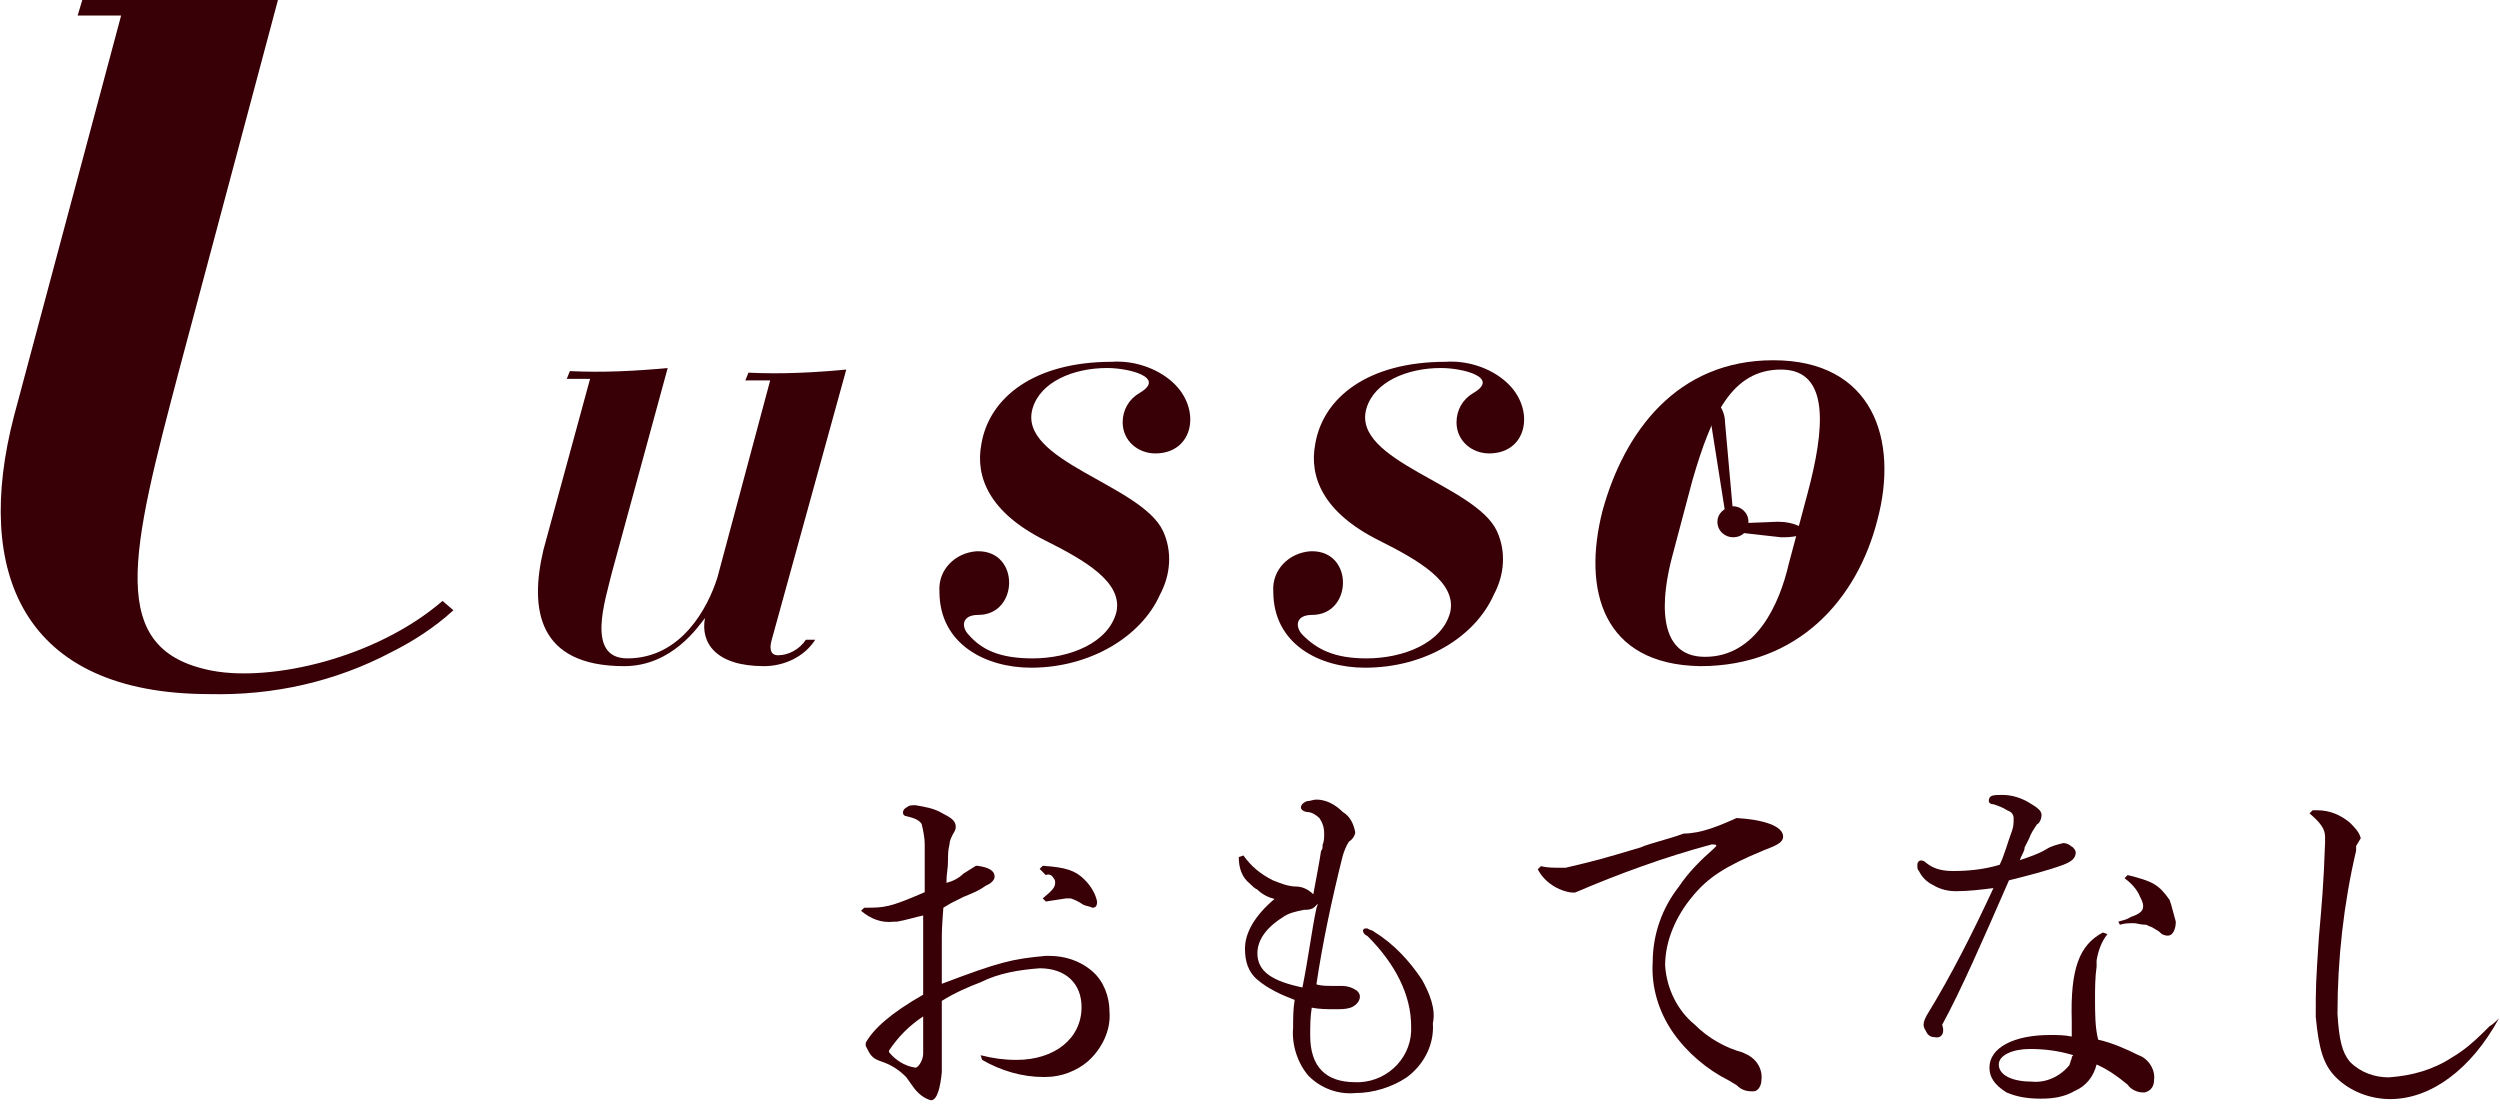
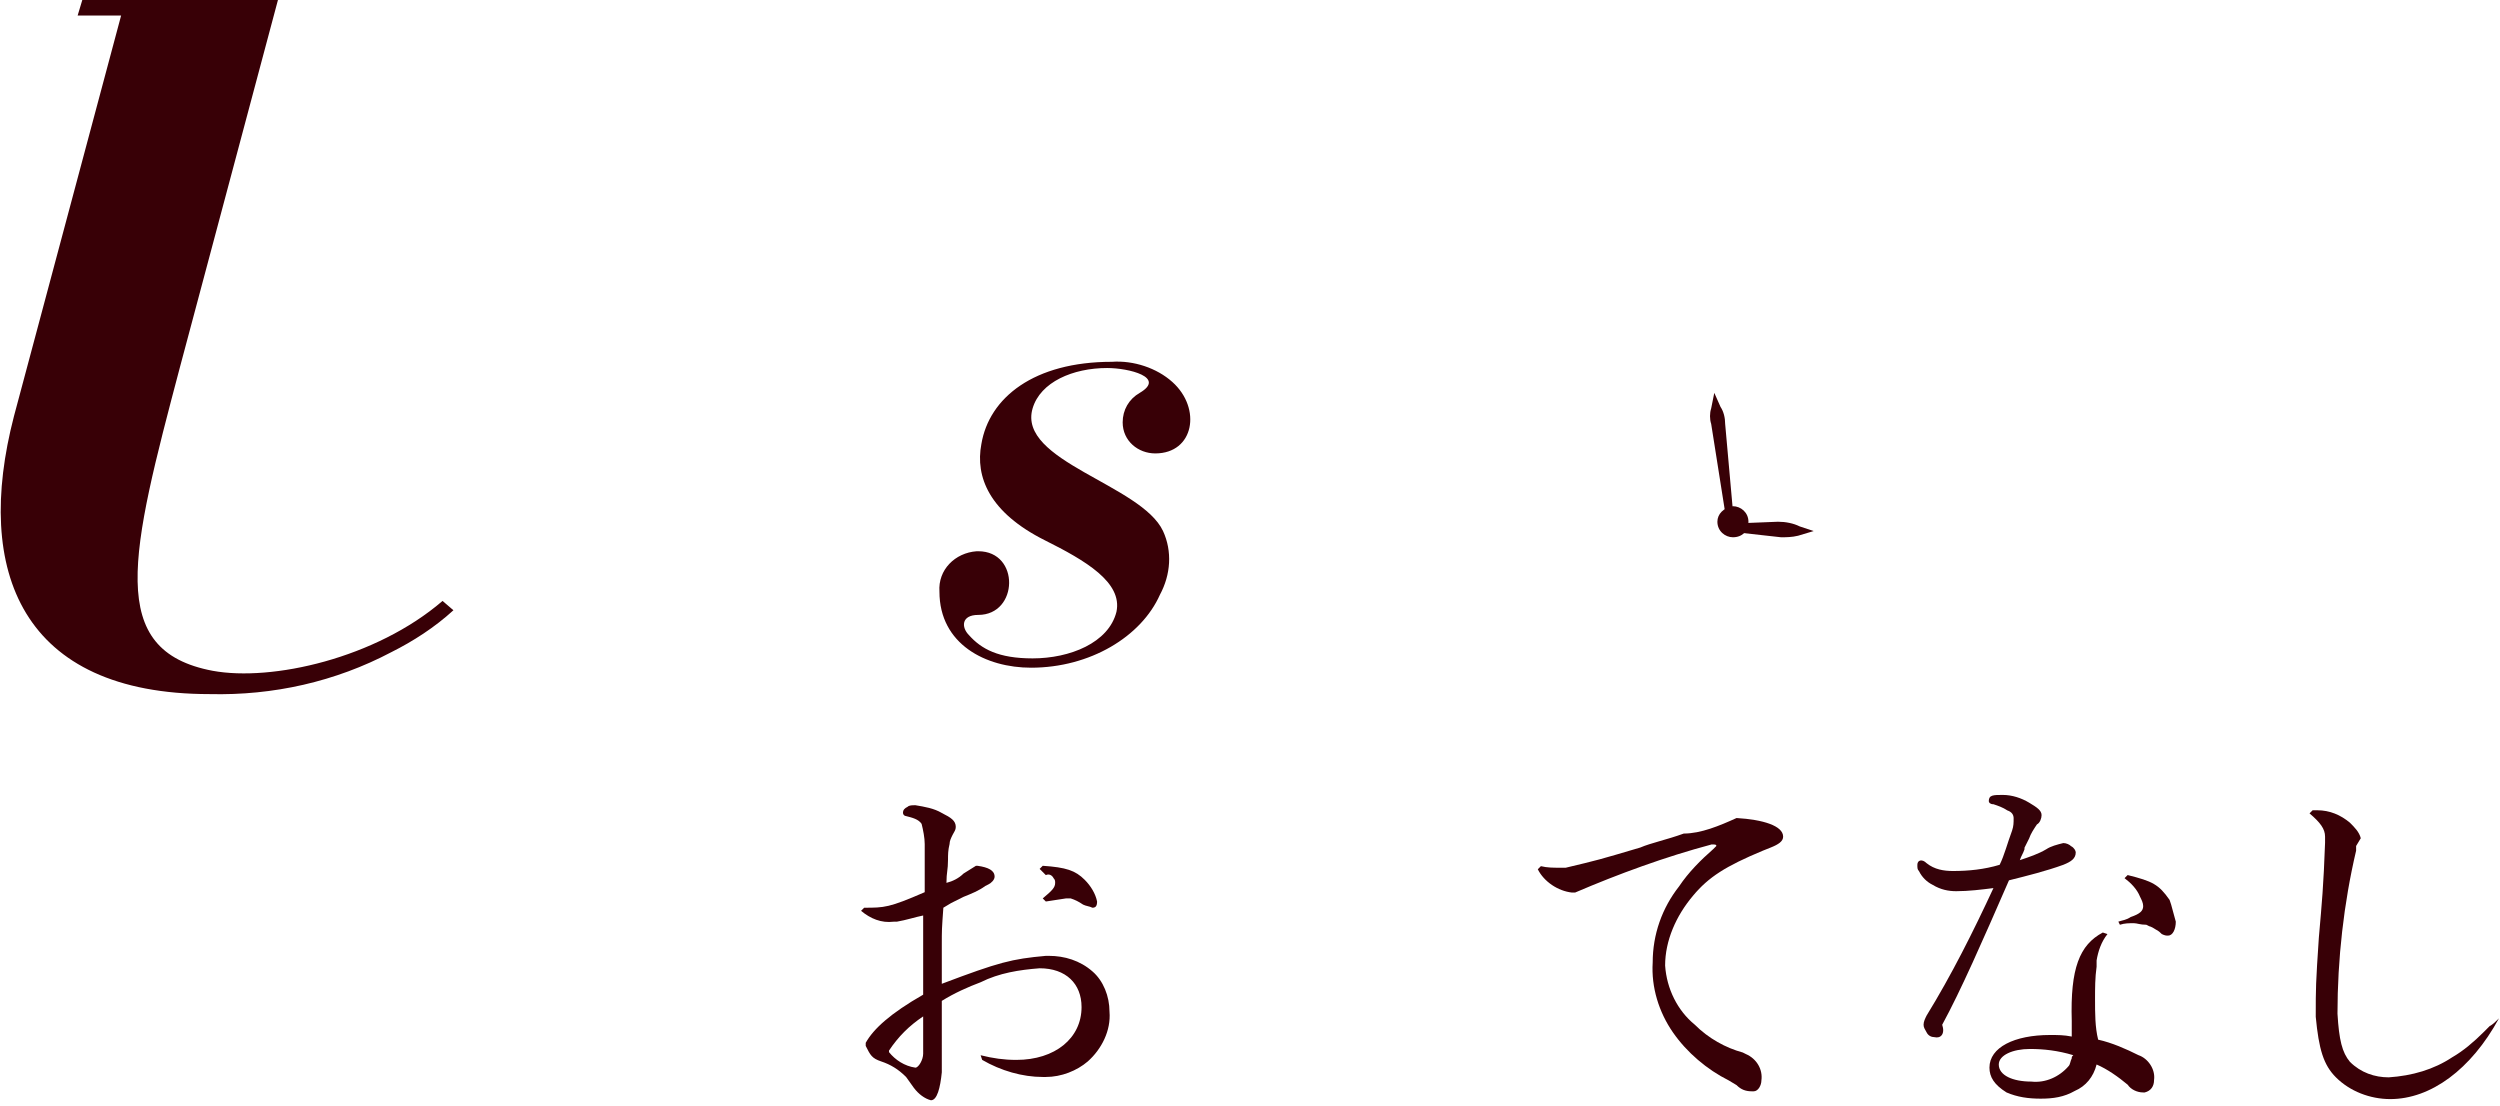
<svg xmlns="http://www.w3.org/2000/svg" version="1.1" id="レイヤー_1" x="0px" y="0px" viewBox="0 0 161 71.2" style="enable-background:new 0 0 161 71.2;" xml:space="preserve">
  <style type="text/css">
	.st0{fill:#350209;}
	.st1{fill:#380006;}
	.st2{fill:#360107;}
	.st3{fill-rule:evenodd;clip-rule:evenodd;fill:#380006;}
</style>
  <g id="img_logo_lusso" transform="translate(-3.016 -1.5)">
    <g id="グループ_3450" transform="translate(81.268 74.093)">
      <g id="グループ_3446" transform="translate(95.926)">
        <g id="グループ_3444">
          <g id="グループ_3443">
            <path id="パス_4644" class="st0" d="M-49.6-5.8c-0.2,0-0.4-0.1-0.5-0.3c-0.1-0.2-0.2-0.3-0.2-0.5c0-0.2,0.1-0.4,0.2-0.6       c1.6-2.6,3-5.4,4.3-8.2c-0.8,0.1-1.6,0.2-2.4,0.2c-0.5,0-1-0.1-1.5-0.4c-0.4-0.2-0.7-0.5-0.9-0.9c-0.1-0.1-0.1-0.2-0.1-0.4       c0-0.3,0.3-0.4,0.6-0.1c0.5,0.4,1.1,0.5,1.7,0.5c1,0,2-0.1,3-0.4c0.3-0.6,0.5-1.4,0.8-2.2c0.1-0.3,0.1-0.5,0.1-0.8       c0-0.2-0.1-0.4-0.4-0.5c-0.3-0.2-0.6-0.3-0.9-0.4c-0.2,0-0.3-0.1-0.3-0.2c0-0.4,0.3-0.4,0.9-0.4c0.6,0,1.2,0.2,1.7,0.5       c0.5,0.3,0.8,0.5,0.8,0.8c0,0.2-0.1,0.5-0.3,0.6c-0.2,0.3-0.4,0.6-0.5,0.9c-0.1,0.2-0.2,0.4-0.3,0.6v0.1       c-0.1,0.3-0.2,0.4-0.3,0.7c0.6-0.2,1.2-0.4,1.7-0.7c0.3-0.2,0.7-0.3,1.1-0.4c0.2,0,0.4,0.1,0.5,0.2c0.2,0.1,0.3,0.3,0.3,0.4       c0,0.4-0.3,0.6-0.8,0.8c-1.1,0.4-2.3,0.7-3.5,1c-1.7,3.9-3.1,7.1-4.3,9.3C-48.9-6-49.2-5.7-49.6-5.8z" />
          </g>
        </g>
        <g id="グループ_3445" transform="translate(6.543 7.161)">
          <path id="パス_4645" class="st1" d="M-45-19.6c-0.4,0.5-0.6,1.1-0.7,1.7v0.4c-0.1,0.7-0.1,1.4-0.1,2.1c0,0.9,0,1.8,0.2,2.6      c0.9,0.2,1.8,0.6,2.6,1c0.6,0.2,1.1,0.9,1,1.6c0,0.4-0.2,0.7-0.6,0.8c0,0,0,0-0.1,0c-0.4,0-0.8-0.2-1-0.5c-0.6-0.5-1.3-1-2-1.3      c-0.2,0.8-0.7,1.4-1.4,1.7c-0.7,0.4-1.4,0.5-2.2,0.5c-0.8,0-1.5-0.1-2.2-0.4c-0.8-0.5-1.1-1-1.1-1.6c0-1.3,1.6-2.1,3.9-2.1      c0.5,0,0.9,0,1.4,0.1V-14c-0.1-3.4,0.5-4.9,2-5.7L-45-19.6z M-50-12.2c-1.1,0-2,0.4-2,1c0,0.7,0.9,1.1,2.1,1.1      c0.9,0.1,1.8-0.3,2.4-1c0.1-0.1,0.1-0.3,0.2-0.5c0-0.1,0-0.1,0.1-0.2C-48.2-12.1-49.1-12.2-50-12.2z M-40.9-21.5      c0.1,0.4,0.2,0.7,0.3,1.1c0,0.5-0.2,0.9-0.5,0.9c-0.1,0-0.2,0-0.4-0.1c-0.1-0.1-0.2-0.2-0.4-0.3c-0.3-0.2-0.4-0.2-0.4-0.2      l-0.2-0.1c-0.4,0-0.6-0.1-0.8-0.1c-0.3,0-0.6,0-0.9,0.1l-0.1-0.2c0.3-0.1,0.5-0.1,0.8-0.3c0.6-0.2,0.8-0.4,0.8-0.7      c0-0.2-0.1-0.4-0.2-0.6c-0.2-0.5-0.6-0.9-1-1.2l0.2-0.2c1.6,0.4,2,0.6,2.7,1.6L-40.9-21.5z" />
        </g>
      </g>
      <g id="グループ_3447" transform="translate(61.482 0.988)">
        <path id="パス_4646" class="st1" d="M-27.9-20.9c1.7,0.1,3,0.5,3,1.2c0,0.3-0.3,0.5-0.8,0.7l-0.5,0.2c-2.4,1-3.5,1.7-4.5,2.9     c-1.1,1.3-1.8,2.9-1.8,4.5c0.1,1.5,0.8,2.9,1.9,3.8c0.9,0.9,2,1.5,3.1,1.8l0.2,0.1c0.7,0.3,1.1,1,1,1.7c0,0.3-0.2,0.7-0.5,0.7     c0,0,0,0-0.1,0c-0.4,0-0.7-0.1-1-0.4l-0.5-0.3c-1.4-0.7-2.7-1.8-3.6-3.1c-0.9-1.3-1.4-2.9-1.3-4.5c0-1.8,0.6-3.5,1.7-4.9     c0.6-0.9,1.4-1.7,2.2-2.4l0.2-0.2c0-0.1-0.1-0.1-0.3-0.1c-3,0.8-6,1.9-8.8,3.1h-0.2c-0.9-0.1-1.8-0.7-2.2-1.5l0.2-0.2     c0.4,0.1,0.8,0.1,1.2,0.1h0.4c2.1-0.5,2.1-0.5,4.8-1.3c0.7-0.3,1.7-0.5,2.8-0.9C-30.2-19.9-29-20.4-27.9-20.9L-27.9-20.9z" />
        <path id="パス_4647" class="st1" d="M21.2-8c-1.8,3.3-4.4,5.2-7,5.2c-1.3,0-2.6-0.5-3.5-1.4C9.9-5,9.6-6,9.4-8.1     c0-1.9,0-2.1,0.2-5.1c0.2-2.3,0.3-3.3,0.4-6.1v-0.4c0-0.5-0.3-0.9-1-1.5l0.2-0.2h0.3c0.8,0,1.5,0.3,2.1,0.8     c0.3,0.3,0.6,0.6,0.7,1L12-19.1L12-18.8c-0.8,3.4-1.2,7-1.2,10.5c0.1,1.7,0.3,2.5,0.8,3.1c0.7,0.7,1.6,1,2.5,1     c1.5-0.1,2.9-0.5,4.1-1.3c0.7-0.4,1.4-1,2-1.6l0.4-0.4C20.8-7.6,21-7.8,21.2-8L21.2-8z" />
      </g>
      <g id="グループ_3448" transform="translate(34.425 0)">
-         <path id="パス_4648" class="st2" d="M-21.1-9.5c-0.8-1.2-1.8-2.3-3.1-3.1c-0.1-0.1-0.3-0.1-0.4-0.2h-0.2l-0.1,0.1     c0,0.2,0.1,0.3,0.3,0.4c1.8,1.8,2.8,3.8,2.8,5.8c0.1,1.9-1.4,3.5-3.3,3.6c-0.1,0-0.2,0-0.3,0c-1.9,0-2.9-1-2.9-3     c0-0.6,0-1.2,0.1-1.8c0.5,0.1,1,0.1,1.5,0.1c0.4,0,0.7,0,1-0.1c0.3-0.1,0.6-0.4,0.6-0.7c0-0.2-0.1-0.3-0.2-0.4     c-0.3-0.2-0.6-0.3-1-0.3h-0.5c-0.4,0-0.8,0-1.1-0.1c0.4-2.7,1-5.5,1.7-8.3c0.1-0.3,0.2-0.6,0.4-0.9c0.2-0.1,0.4-0.4,0.4-0.6     c-0.1-0.5-0.3-1-0.8-1.3c-0.5-0.5-1.1-0.8-1.7-0.8c-0.2,0-0.4,0.1-0.6,0.1c-0.3,0.1-0.4,0.3-0.4,0.4c0,0.2,0.3,0.3,0.4,0.3     c0.3,0,0.6,0.2,0.8,0.4c0.2,0.3,0.3,0.6,0.3,1c0,0.2,0,0.5-0.1,0.7c0,0.2,0,0.3-0.1,0.4c-0.1,0.7-0.3,1.7-0.5,2.8     c-0.3-0.3-0.7-0.5-1.1-0.5c-0.5,0-1-0.2-1.5-0.4c-0.8-0.4-1.4-0.9-1.9-1.6l0,0l-0.3,0.1l0,0c0,0.7,0.2,1.3,0.7,1.7     c0.2,0.2,0.3,0.3,0.5,0.4c0.3,0.3,0.7,0.5,1.1,0.6c-1.3,1.1-1.9,2.2-1.9,3.2c0,0.8,0.2,1.5,0.8,2c0.7,0.6,1.6,1,2.4,1.3     c-0.1,0.6-0.1,1.2-0.1,1.8c-0.1,1.1,0.3,2.3,1,3.1c0.8,0.8,1.9,1.2,3,1.1c1.2,0,2.4-0.4,3.3-1c1.1-0.8,1.8-2.1,1.7-3.5     C-20.2-7.6-20.6-8.6-21.1-9.5z M-28.8-9L-28.8-9c-1.9-0.4-2.9-1-2.9-2.2c0-0.8,0.5-1.6,1.6-2.3c0.4-0.3,0.9-0.4,1.4-0.5     c0.2,0,0.5,0,0.7-0.2l0.2-0.2l-0.1,0.3C-28.2-12.7-28.4-11-28.8-9L-28.8-9z" />
-       </g>
+         </g>
      <g id="グループ_3449" transform="translate(0 0.864)">
        <path id="パス_4649" class="st1" d="M-10.4-16.9c0.1,0.1,0.1,0.2,0.1,0.3c0,0.3-0.2,0.5-0.8,1l0.2,0.2c0.6-0.1,0.7-0.1,1.3-0.2     h0.3c0.3,0.1,0.5,0.2,0.8,0.4c0.2,0.1,0.4,0.1,0.6,0.2c0.2,0,0.3-0.1,0.3-0.4c-0.1-0.5-0.4-1-0.8-1.4c-0.6-0.6-1.2-0.8-2.7-0.9     l-0.2,0.2l0.4,0.4C-10.7-17.2-10.5-17.1-10.4-16.9z" />
        <path id="パス_4650" class="st1" d="M-7.9-10.9c-0.8-0.7-1.8-1-2.8-1h-0.2c-2.2,0.2-3,0.4-6.7,1.8v-2.5c0-1,0-1,0.1-2.4     l0.5-0.3c0.4-0.2,0.6-0.3,0.8-0.4c0.5-0.2,1-0.4,1.4-0.7l0.2-0.1c0.2-0.1,0.4-0.3,0.4-0.5c0-0.4-0.4-0.6-1.1-0.7h-0.1l-0.8,0.5     c-0.3,0.3-0.7,0.5-1.1,0.6c0-0.7,0.1-0.8,0.1-1.5c0-0.3,0-0.6,0.1-1c0-0.2,0.1-0.4,0.2-0.6c0.1-0.2,0.2-0.3,0.2-0.5     c0-0.4-0.3-0.6-0.9-0.9c-0.5-0.3-1.1-0.4-1.7-0.5c-0.2,0-0.4,0-0.5,0.1c-0.2,0.1-0.3,0.2-0.3,0.4c0,0.1,0.1,0.2,0.2,0.2     c0.4,0.1,0.8,0.2,1,0.5c0.1,0.4,0.2,0.9,0.2,1.3v3.1C-21-15-21.3-15-22.6-15l-0.2,0.2c0.6,0.5,1.3,0.8,2.1,0.7h0.2     c0.6-0.1,1.2-0.3,1.7-0.4v5.1c-2.1,1.2-3.2,2.2-3.7,3.1v0.2c0.3,0.6,0.4,0.8,1,1c0.6,0.2,1.1,0.5,1.6,1l0.5,0.7     c0.3,0.4,0.7,0.7,1.1,0.8c0.4,0,0.6-0.8,0.7-1.8V-9c0.8-0.5,1.7-0.9,2.5-1.2c1.2-0.6,2.5-0.8,3.8-0.9c1.7,0,2.7,1,2.7,2.5     c0,2-1.7,3.4-4.2,3.4c-0.8,0-1.5-0.1-2.3-0.3L-15-5.2c1.2,0.7,2.6,1.1,3.9,1.1h0.2c1,0,2-0.4,2.7-1c0.9-0.8,1.5-2,1.4-3.2     C-6.8-9.3-7.2-10.3-7.9-10.9z M-18.8-7v1.4c0,0.4-0.3,0.9-0.5,0.9c-0.7-0.1-1.3-0.5-1.7-1v-0.1c0.6-0.9,1.3-1.6,2.2-2.2L-18.8-7z     " />
      </g>
    </g>
    <g id="グループ_3451" transform="translate(3.016 1.5)">
      <path id="パス_4651" class="st1" d="M17.9,0l-6.3,23.6c-3.2,12.1-4.8,18.3,2.1,19.6c3.8,0.7,10.5-0.8,14.8-4.5l0.7,0.6    c-1.2,1.1-2.6,2-4,2.7c-3.6,1.9-7.6,2.8-11.7,2.7c-12.1,0-15.2-7.9-12.6-17.9L7.8,1H5l0.3-1H17.9z" />
-       <path id="パス_4652" class="st1" d="M49.7,41.2c-0.2,0.7,0,1,0.4,1c0.7,0,1.4-0.4,1.8-1h0.6c-0.7,1.1-2,1.7-3.3,1.7    c-3.1,0-4.1-1.5-3.8-3.1c-0.4,0.5-2.1,3.1-5.2,3.1c-5.6,0-6.1-3.7-5.2-7.5l3-11h-1.5l0.2-0.5c2.1,0.1,4.2,0,6.3-0.2l-3.6,13.2    c-0.4,1.7-1.7,5.5,1,5.5c3.5,0,5.2-3.3,5.8-5.2l3.4-12.7H48l0.2-0.5c2.1,0.1,4.2,0,6.3-0.2L49.7,41.2z" />
      <path id="パス_4653" class="st1" d="M66.5,42.4c2.4,0,4.9-1,5.4-3c0.4-1.9-2-3.3-4.6-4.6c-3.6-1.8-4.5-4.1-4.1-6.2    c0.5-3,3.4-5.3,8.4-5.3c1.4-0.1,2.9,0.4,3.9,1.3c1.9,1.7,1.4,4.6-1.1,4.6c-1.1,0-2.1-0.8-2.1-2c0-0.8,0.4-1.5,1.1-1.9    c1.7-1-0.7-1.6-2.1-1.6c-2.2,0-4.3,0.9-4.8,2.6c-1,3.4,7,4.9,8.4,7.9c0.6,1.3,0.5,2.8-0.2,4.1C73.5,41,70.2,43,66.4,43    c-2.9,0-5.9-1.5-5.9-4.9c-0.1-1.4,1-2.5,2.4-2.6c0,0,0.1,0,0.1,0c2.7,0,2.6,4.1,0,4.1c-1.1,0-1.1,0.8-0.6,1.3    C63.2,41.8,64.3,42.4,66.5,42.4z" />
-       <path id="パス_4654" class="st1" d="M88,42.4c2.4,0,4.9-1,5.4-3c0.4-1.9-2-3.3-4.6-4.6c-3.6-1.8-4.5-4.1-4.1-6.2    c0.5-3,3.4-5.3,8.4-5.3c1.4-0.1,2.9,0.4,3.9,1.3c1.9,1.7,1.4,4.6-1.1,4.6c-1.1,0-2.1-0.8-2.1-2c0-0.8,0.4-1.5,1.1-1.9    c1.7-1-0.7-1.6-2.1-1.6c-2.2,0-4.3,0.9-4.8,2.6c-1,3.4,7,4.9,8.4,7.9c0.6,1.3,0.5,2.8-0.2,4.1C95,41,91.8,43,87.9,43    c-2.9,0-5.9-1.5-5.9-4.9c-0.1-1.4,1-2.5,2.4-2.6c0,0,0.1,0,0.1,0c2.7,0,2.6,4.1,0,4.1c-1.1,0-1.1,0.8-0.6,1.3    C84.8,41.8,85.9,42.4,88,42.4z" />
-       <path id="パス_4655" class="st1" d="M103.2,32.9c1.4-5.1,4.8-9.7,11-9.7c6.4,0,8.1,5.1,6.7,10.3c-1.3,5.1-5.1,9.4-11.4,9.4    C103.2,42.8,101.9,38,103.2,32.9z M116.4,31.8c1.1-4.1,1.5-8-1.7-8c-3.2,0-4.5,3-5.7,7.1l-1.3,4.9c-0.7,2.6-1.1,6.5,2.1,6.5    c3.3,0,4.8-3.4,5.4-6L116.4,31.8z" />
      <path id="パス_4656" class="st3" d="M116.8,34.2l-1,0.3c-0.4,0.1-0.8,0.1-1.1,0.1l-2.7-0.3v-0.6l2.5-0.1c0.5,0,1,0.1,1.4,0.3    L116.8,34.2z" />
      <path id="パス_4657" class="st3" d="M111.1,33l0.5-0.1l-0.5-5.6c0-0.4-0.1-0.8-0.3-1.1l-0.4-0.9l-0.2,1c-0.1,0.3-0.1,0.7,0,1    L111.1,33z" />
      <path id="パス_4658" class="st3" d="M111.6,32.6c0.5,0,1,0.4,1,1s-0.4,1-1,1c-0.5,0-1-0.4-1-1C110.6,33.1,111,32.7,111.6,32.6    C111.6,32.6,111.6,32.6,111.6,32.6z" />
    </g>
  </g>
</svg>